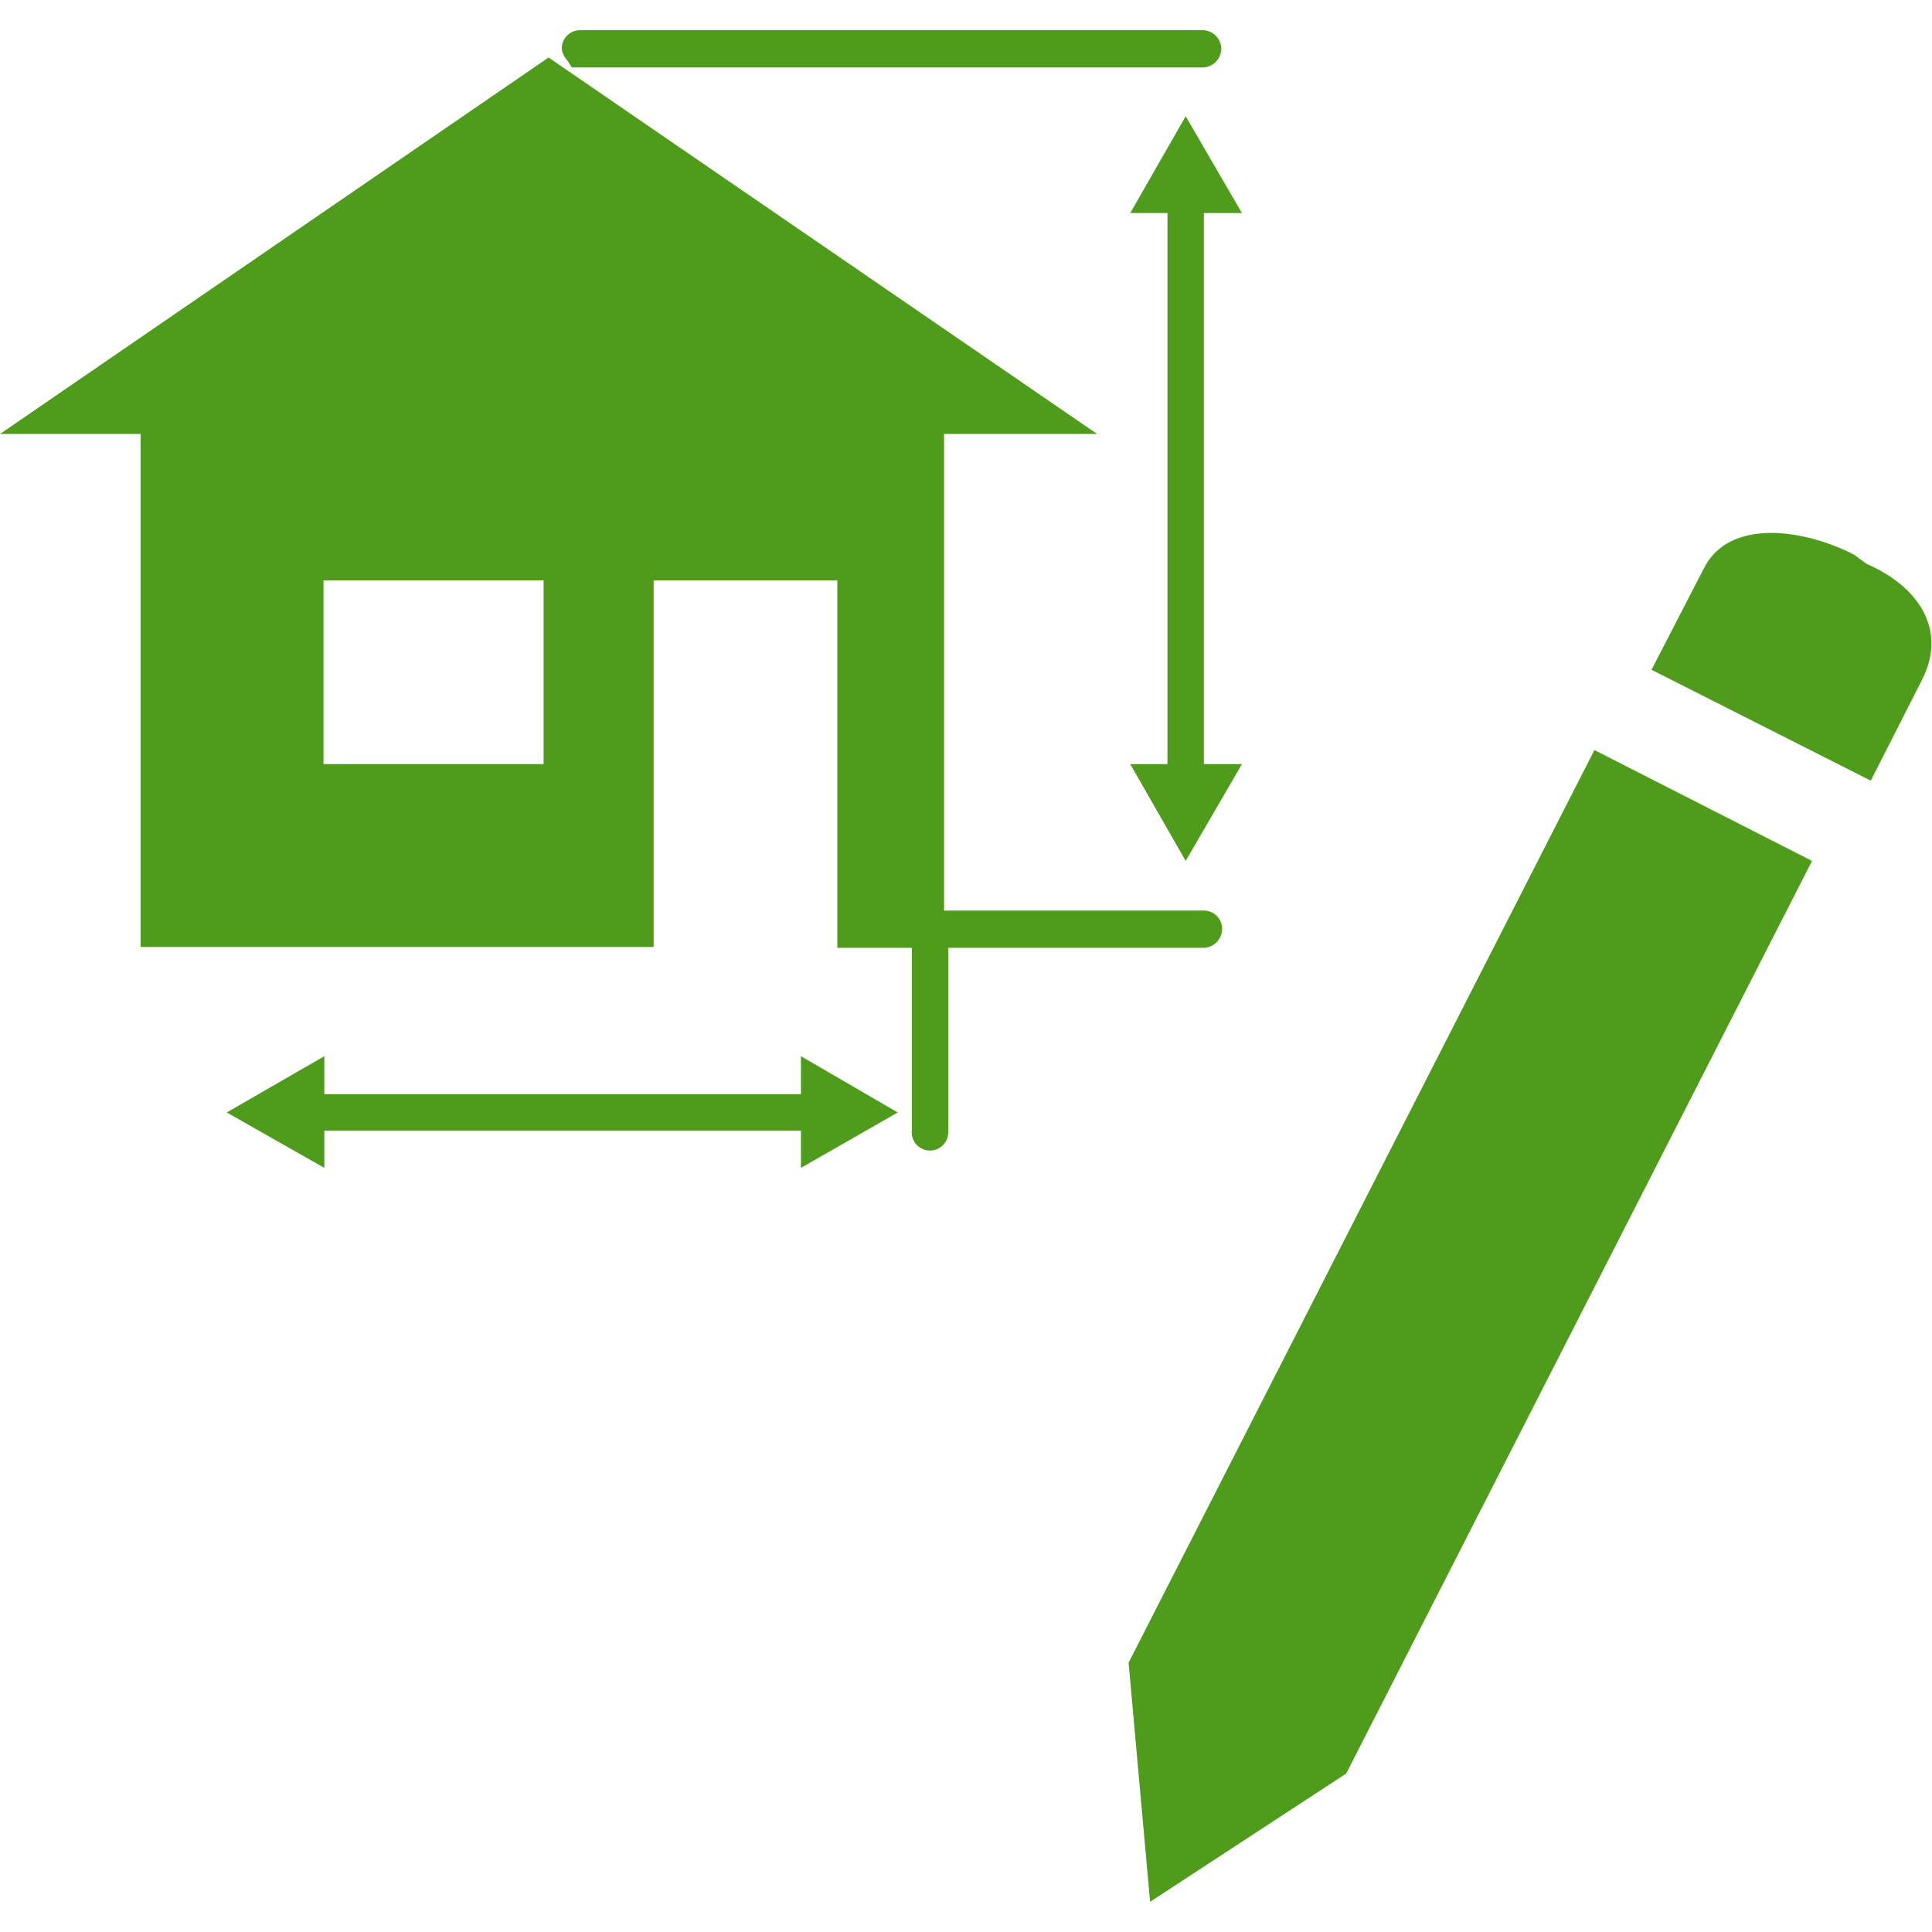
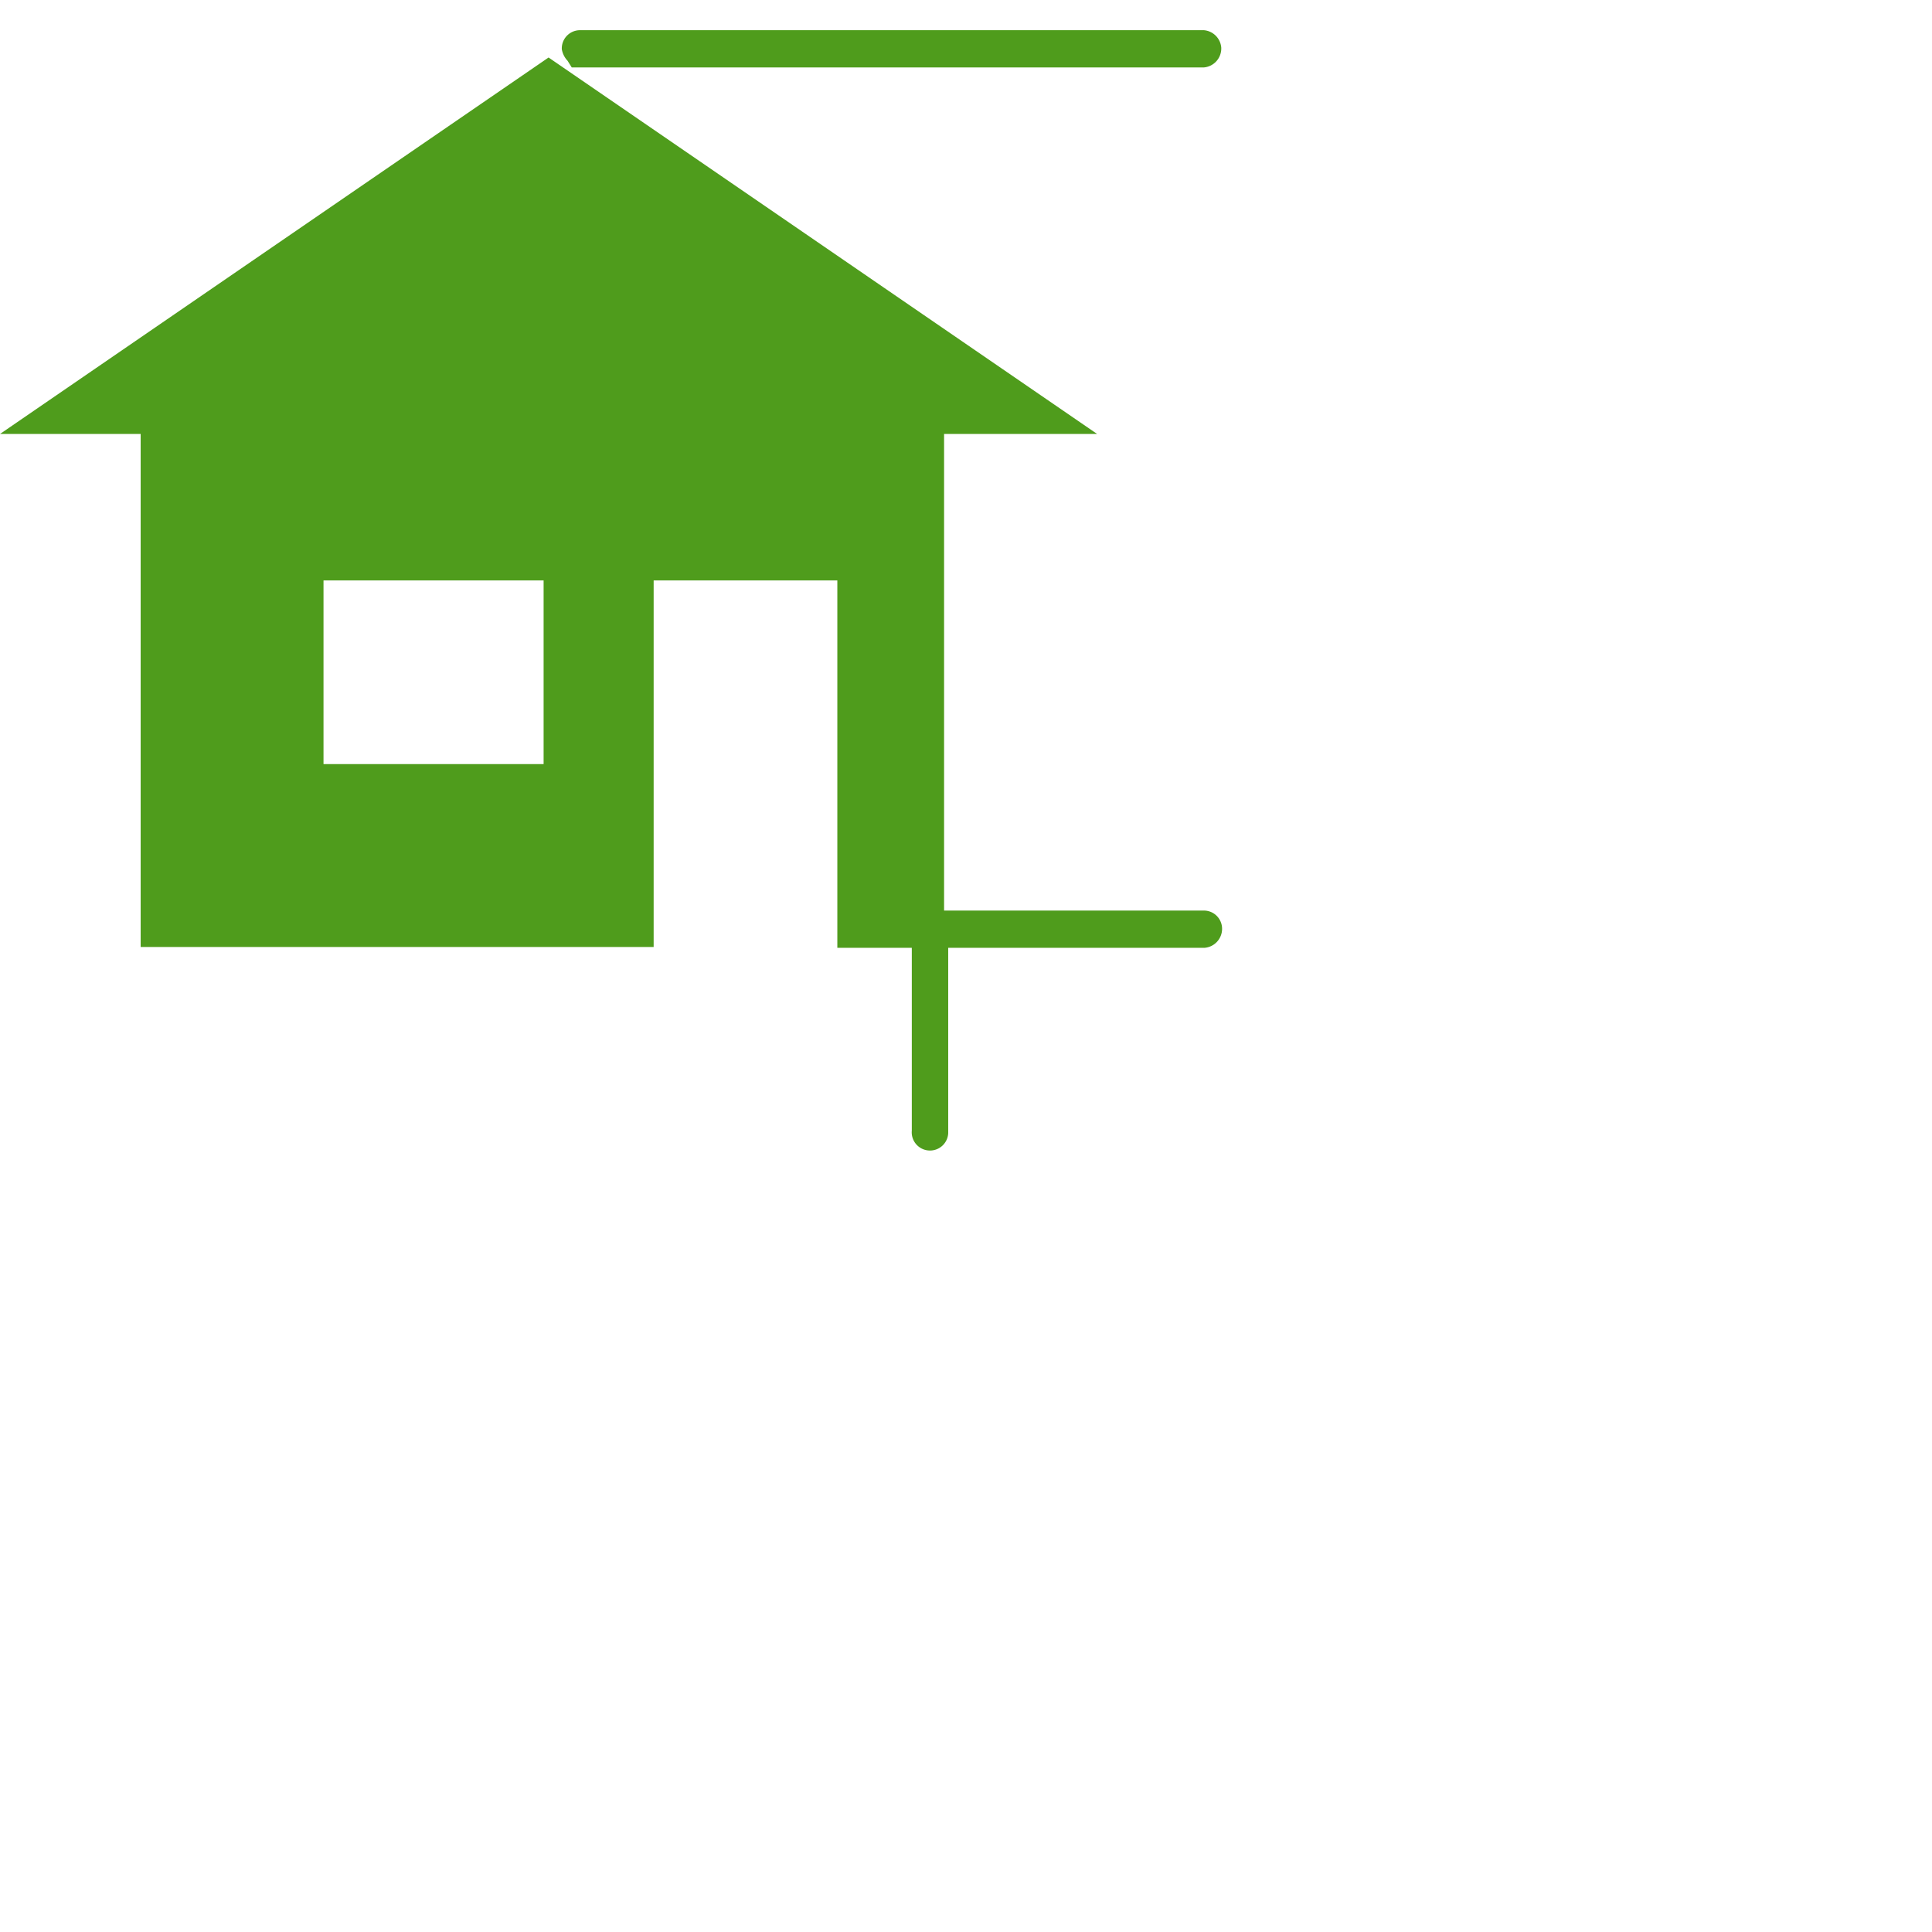
<svg xmlns="http://www.w3.org/2000/svg" viewBox="0 0 23.35 22.62" width="25px" height="25px">
  <defs />
  <path fill="#4f9c1c" d="M14.77 10.86a.22.22 0 00-.22-.22h-3.14V4.88h1.85L6.63.33 0 4.88h1.7v6.2h6.2V6.65h2.22v4.44h.9v2.21a.22.22 0 00.21.24.22.22 0 00.23-.21v-2.24h3.1a.23.23 0 00.21-.23zM3.91 8.87V6.65h2.66v2.22zM6.91.45h7.64a.23.23 0 00.21-.24.23.23 0 00-.21-.21H7.01a.22.22 0 00-.22.23.27.27 0 00.07.14z" />
-   <path fill="#4f9c1c" d="M15.01 2.21l-.68-1.17-.67 1.17h.45v6.66h-.45l.67 1.17.68-1.17h-.46V2.21h.46zM9.68 12.86H3.92v-.46l-1.18.68 1.18.67v-.45h5.76v.45l1.17-.67-1.17-.68v.46zM13.64 19.73l.26 2.89 2.37-1.55 5.63-11.03-2.63-1.34-5.63 11.03zM22.56 6.45l-.15-.11c-.62-.32-1.52-.44-1.82.17l-.63 1.22 2.65 1.34.62-1.22c.31-.61-.05-1.13-.67-1.4z" />
</svg>